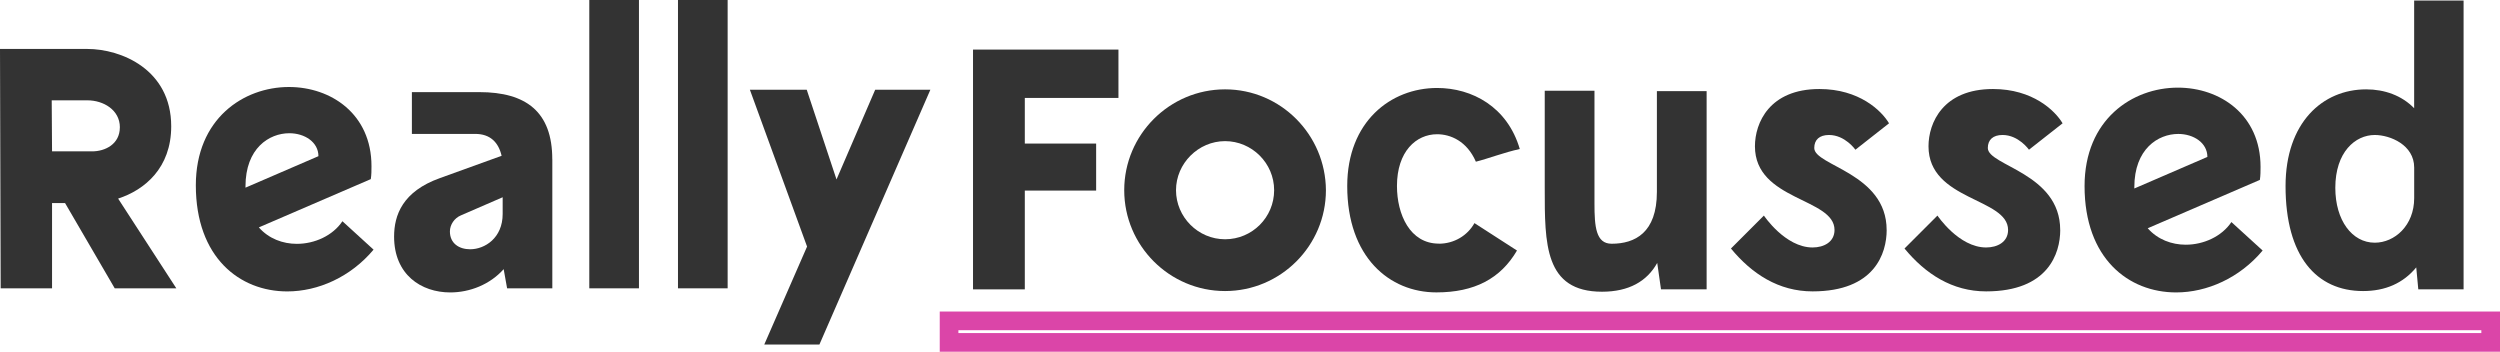
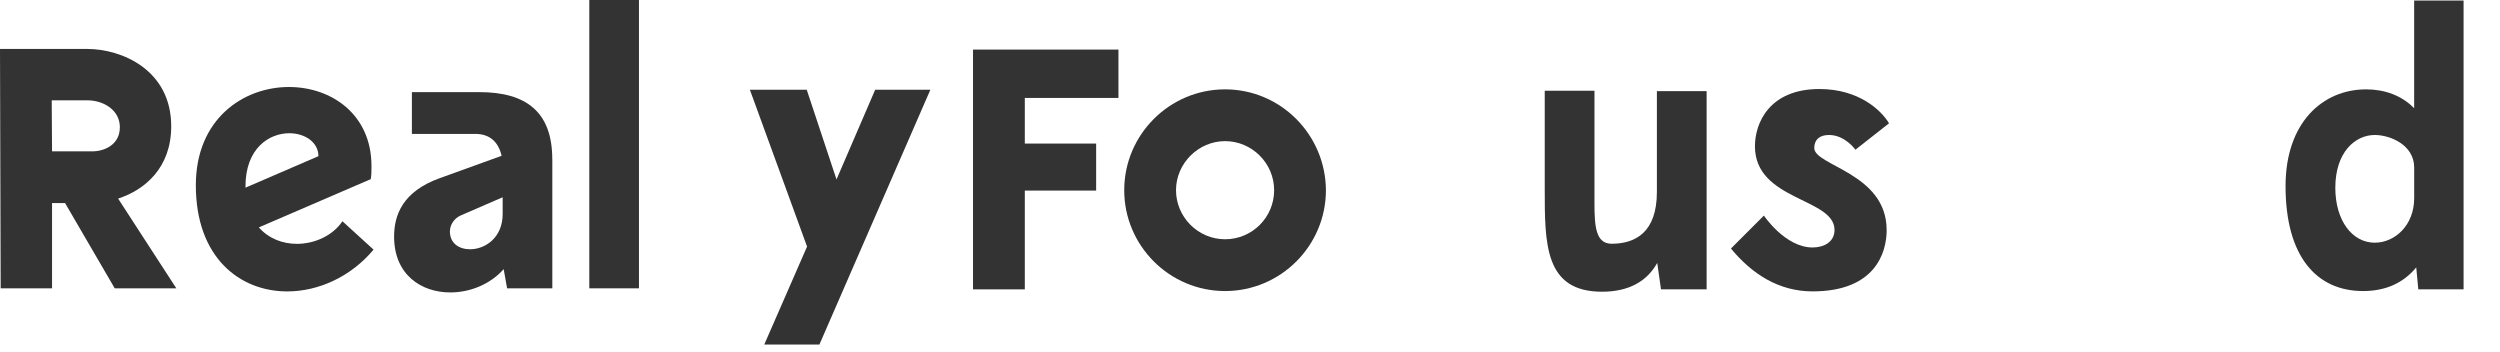
<svg xmlns="http://www.w3.org/2000/svg" id="Layer_2" data-name="Layer 2" viewBox="0 0 670.08 94.27">
  <defs>
    <style>
      .cls-1 {
        fill: none;
        stroke: #db45a8;
        stroke-miterlimit: 10;
        stroke-width: 5px;
      }

      .cls-2 {
        fill: #333;
        stroke-width: 0px;
      }
    </style>
  </defs>
  <g id="Layer_1-2" data-name="Layer 1">
-     <rect class="cls-1" x="254.38" y="86.01" width="413.2" height="5.76" />
    <g>
      <path class="cls-2" d="m47.27,77.28h-16.52l-13.31-22.85h-3.49v22.85H.18L0,13.12h23.4c9.09,0,22.49,5.51,22.49,20.74,0,11.2-7.16,17.07-14.23,19.37l15.6,24.05Zm-15.14-43.14c0-4.68-4.41-7.25-8.72-7.25h-9.55l.09,13.68h10.74c3.49,0,7.43-1.93,7.43-6.42Z" />
      <path class="cls-2" d="m100.13,66.91c-6.15,7.34-14.87,11.2-23.13,11.2-12.76,0-24.51-9.09-24.51-28.45,0-17.81,12.76-26.34,24.96-26.34,11.29,0,22.12,7.25,22.12,21.2,0,1.1,0,2.29-.18,3.49l-30.01,12.94c2.66,3.03,6.42,4.41,10.19,4.41,4.77,0,9.64-2.2,12.21-6.06l8.35,7.62Zm-34.33-16.61l19.55-8.44c0-3.76-3.67-6.15-7.8-6.15-5.42,0-11.75,4.04-11.75,14.23v.37Z" />
      <path class="cls-2" d="m148.04,42.68v34.6h-12.12l-.92-5.14c-3.67,4.13-9.09,6.24-14.32,6.24-7.8,0-15.05-4.77-15.05-14.96,0-5.78,2.29-12.12,12.3-15.69l16.52-5.97c-.83-3.58-3.03-5.87-7.07-5.87h-16.98v-11.2h18.08c12.57,0,19.55,5.32,19.55,17.99Zm-13.31,10.19l-11.2,4.86c-1.74.73-2.94,2.48-2.94,4.31,0,3.21,2.48,4.77,5.42,4.77,3.95,0,8.72-3.03,8.72-9.45v-4.5Z" />
      <path class="cls-2" d="m157.95,77.28V0h13.31v77.28h-13.31Z" />
-       <path class="cls-2" d="m181.72,77.28V0h13.31v77.28h-13.31Z" />
      <path class="cls-2" d="m249.37,24.05l-29.74,68.29h-14.78l11.47-26.25-15.33-42.04h15.24l7.98,24.05,10.37-24.05h14.78Z" />
    </g>
    <g>
      <path class="cls-2" d="m274.68,26.25v12.23h19.12v12.6h-19.12v26.48h-13.88V13.29h38.98v12.96h-25.1Z" />
      <path class="cls-2" d="m355.39,50.98c0,14.89-12.14,27.03-27.03,27.03s-27.03-12.14-27.03-27.03,12.14-27.03,27.03-27.03,26.94,12.14,27.03,27.03Zm-13.88,0c0-7.26-5.98-13.15-13.15-13.15s-13.15,5.98-13.15,13.15,5.88,13.15,13.15,13.15,13.15-5.88,13.15-13.15Z" />
-       <path class="cls-2" d="m385.64,65.32c4.14,0,7.72-2.21,9.56-5.52l11.4,7.35c-4.41,7.54-11.4,11.22-21.6,11.22-12.6,0-23.9-9.47-23.9-28.5,0-17.28,11.68-26.29,24.09-26.29,9.38,0,18.85,5.06,22.16,16.36-4.23.92-8.46,2.57-11.77,3.4-2.39-5.52-6.8-7.36-10.39-7.36-5.61,0-10.76,4.6-10.76,13.88,0,7.63,3.49,15.44,11.22,15.44Z" />
      <path class="cls-2" d="m457.43,24.41v53.14h-12.23l-1.01-7.08c-2.76,4.96-7.63,7.72-14.8,7.72-15.45,0-15.35-12.87-15.35-27.76v-26.11h13.33v30.25c0,6.16.37,10.76,4.6,10.76,6.25,0,12.13-2.94,12.13-13.88v-27.03h13.33Z" />
      <path class="cls-2" d="m505.69,61.64c0,6.25-3.22,16.46-19.86,16.46-9.1,0-16.27-4.69-21.88-11.49l8.83-8.83s5.7,8.55,13.05,8.55c3.03,0,5.88-1.47,5.88-4.69,0-8.64-21.33-7.81-21.33-22.43,0-6.25,3.86-15.35,17.28-15.35,10.67,0,16.64,5.79,18.66,9.19l-9.01,7.08s-2.76-3.95-7.08-3.95c-2.57,0-3.95,1.29-3.95,3.49,0,4.78,19.4,6.71,19.4,21.97Z" />
-       <path class="cls-2" d="m552.21,61.64c0,6.25-3.22,16.46-19.86,16.46-9.1,0-16.27-4.69-21.88-11.49l8.83-8.83s5.7,8.55,13.05,8.55c3.03,0,5.88-1.47,5.88-4.69,0-8.64-21.33-7.81-21.33-22.43,0-6.25,3.86-15.35,17.28-15.35,10.67,0,16.64,5.79,18.66,9.19l-9.01,7.08s-2.76-3.95-7.08-3.95c-2.57,0-3.95,1.29-3.95,3.49,0,4.78,19.4,6.71,19.4,21.97Z" />
-       <path class="cls-2" d="m606.45,67.16c-6.16,7.35-14.89,11.22-23.17,11.22-12.78,0-24.55-9.1-24.55-28.5,0-17.84,12.78-26.39,25.01-26.39,11.31,0,22.16,7.26,22.16,21.24,0,1.1,0,2.3-.18,3.49l-30.06,12.96c2.67,3.03,6.43,4.41,10.2,4.41,4.78,0,9.65-2.21,12.23-6.07l8.37,7.63Zm-34.38-16.64l19.58-8.46c0-3.77-3.68-6.16-7.81-6.16-5.42,0-11.77,4.04-11.77,14.25v.37Z" />
      <path class="cls-2" d="m660.32.14v77.41h-12.14l-.55-5.88c-3.49,4.23-8.27,6.34-14.25,6.34-12.5,0-20.78-9.29-20.78-28.13,0-17.01,9.93-25.93,21.6-25.93,4.96,0,9.56,1.65,12.87,5.06V.14h13.24Zm-13.24,44.77c0-6.07-6.44-8.73-10.57-8.73-5.24,0-10.57,4.6-10.57,14.16,0,8.73,4.5,14.71,10.57,14.71,5.33,0,10.57-4.6,10.57-11.95v-8.18Z" />
    </g>
  </g>
</svg>